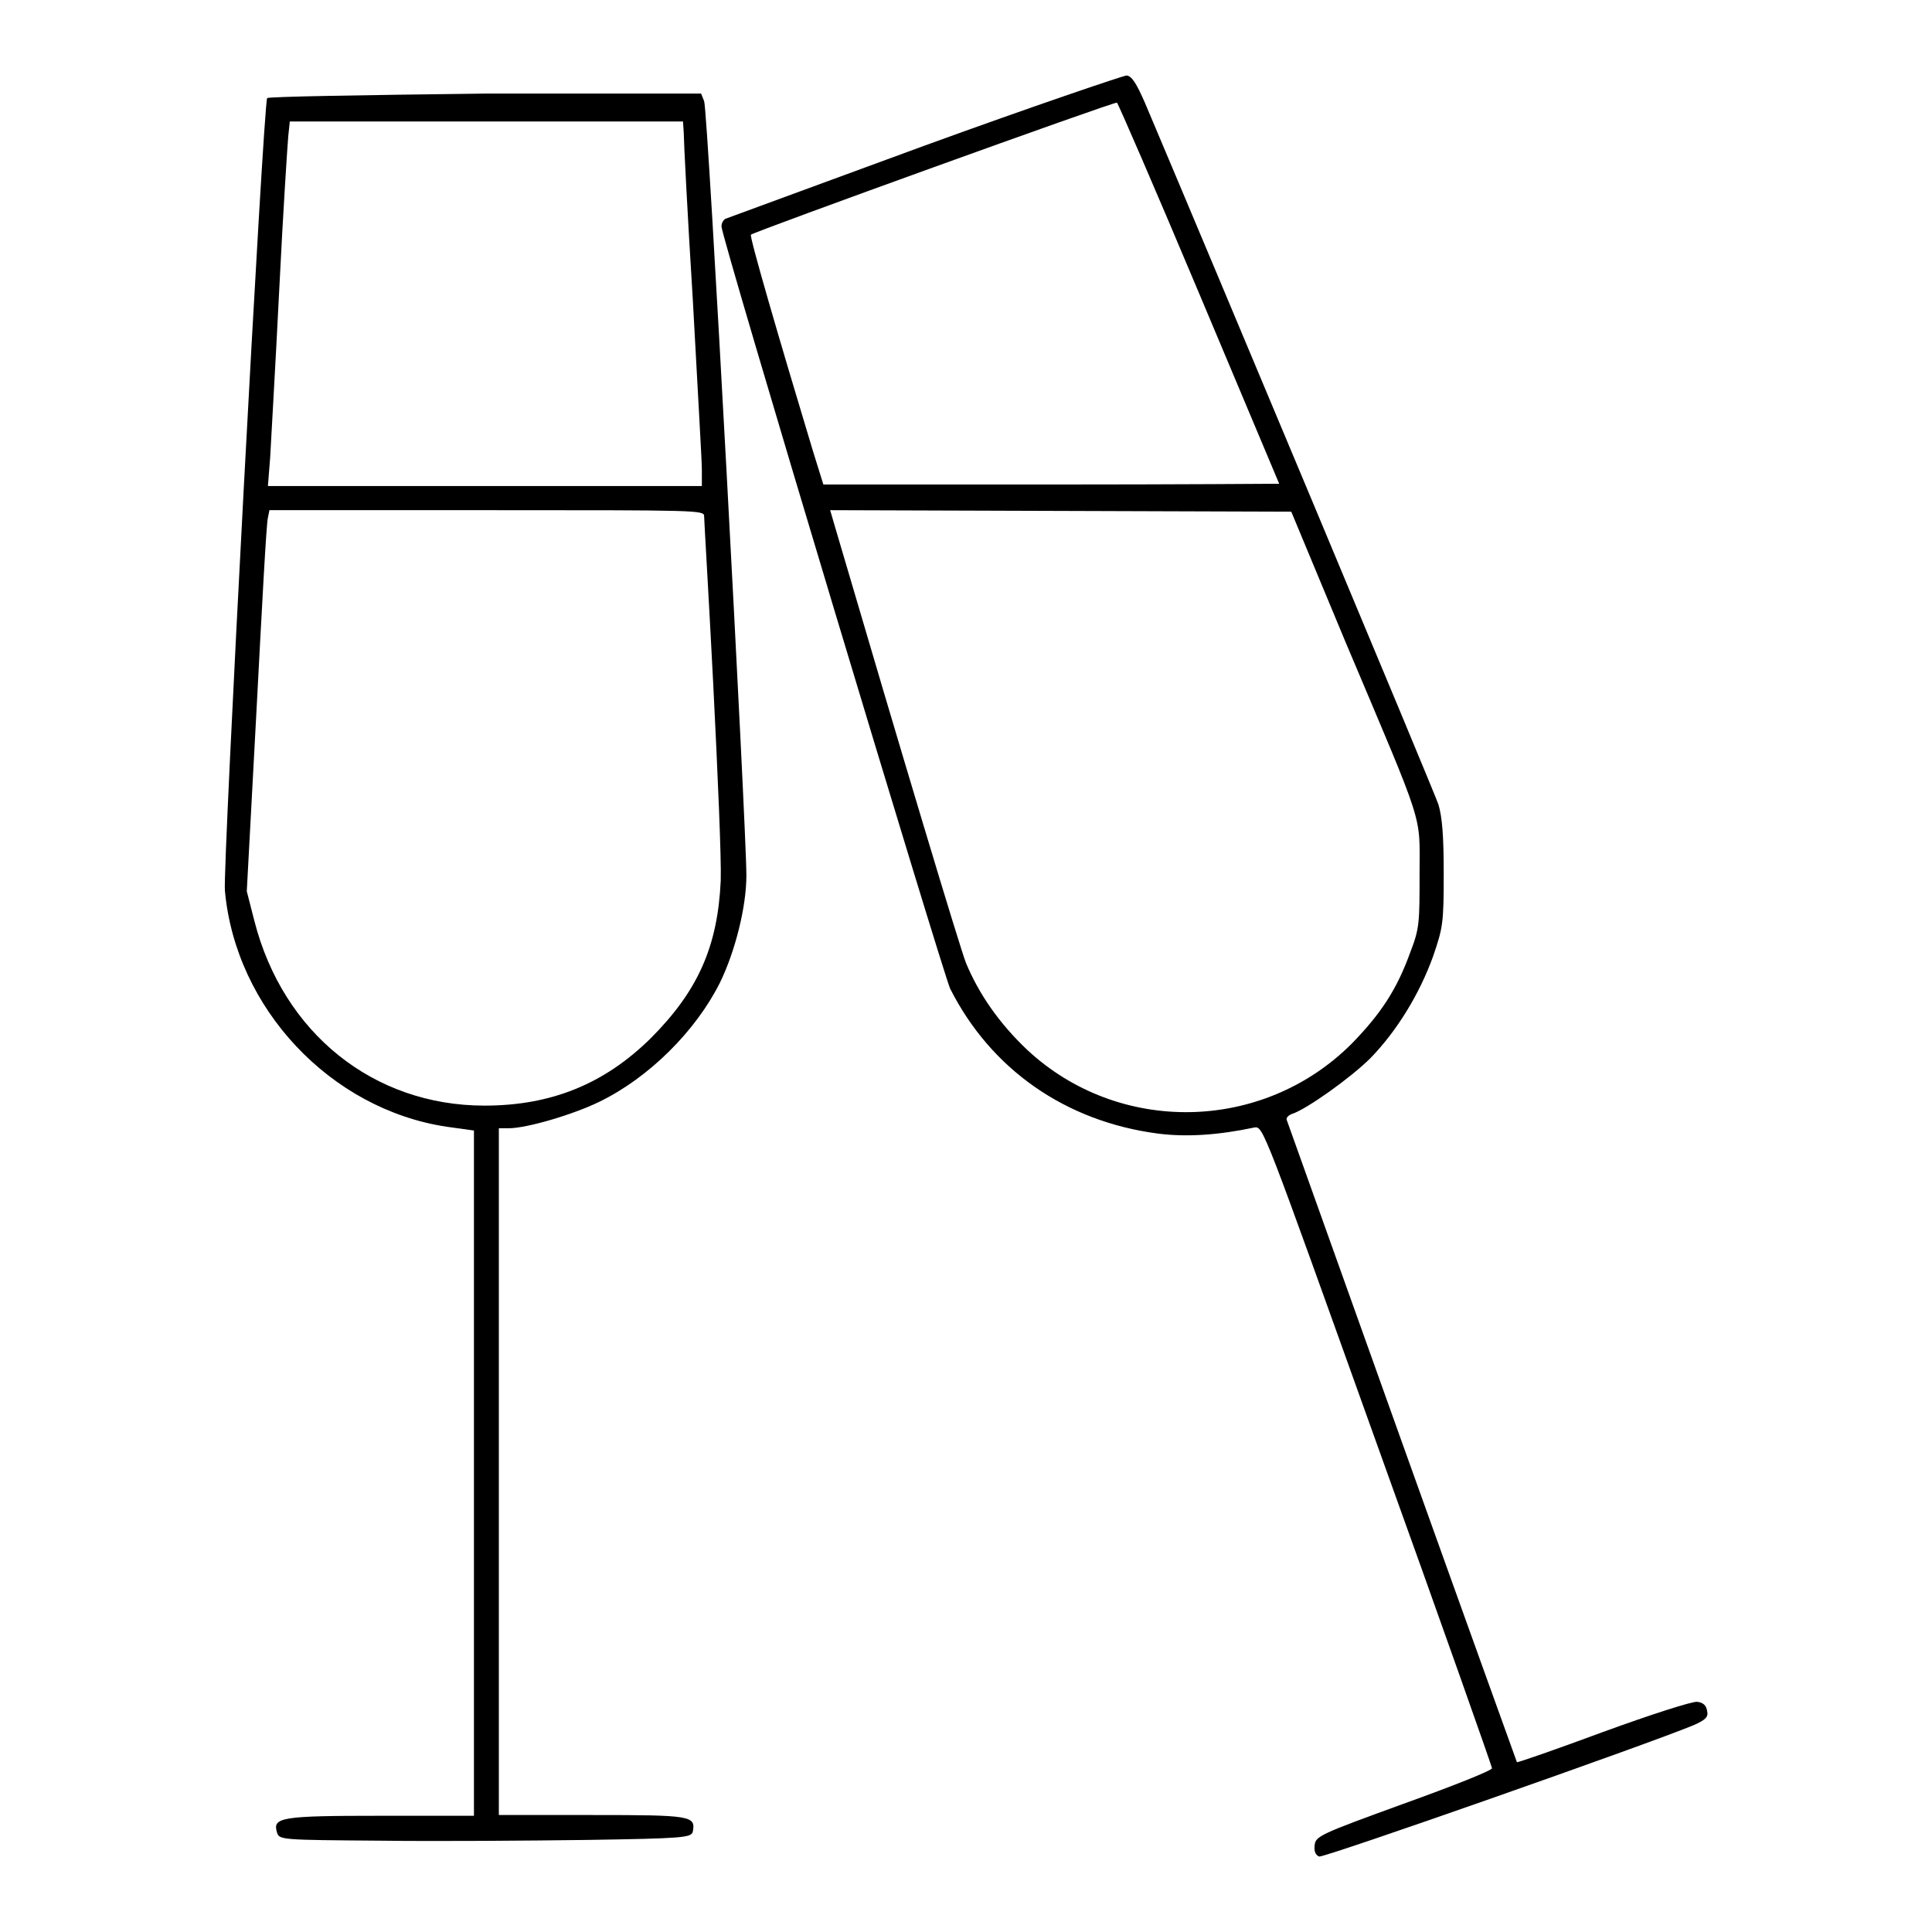
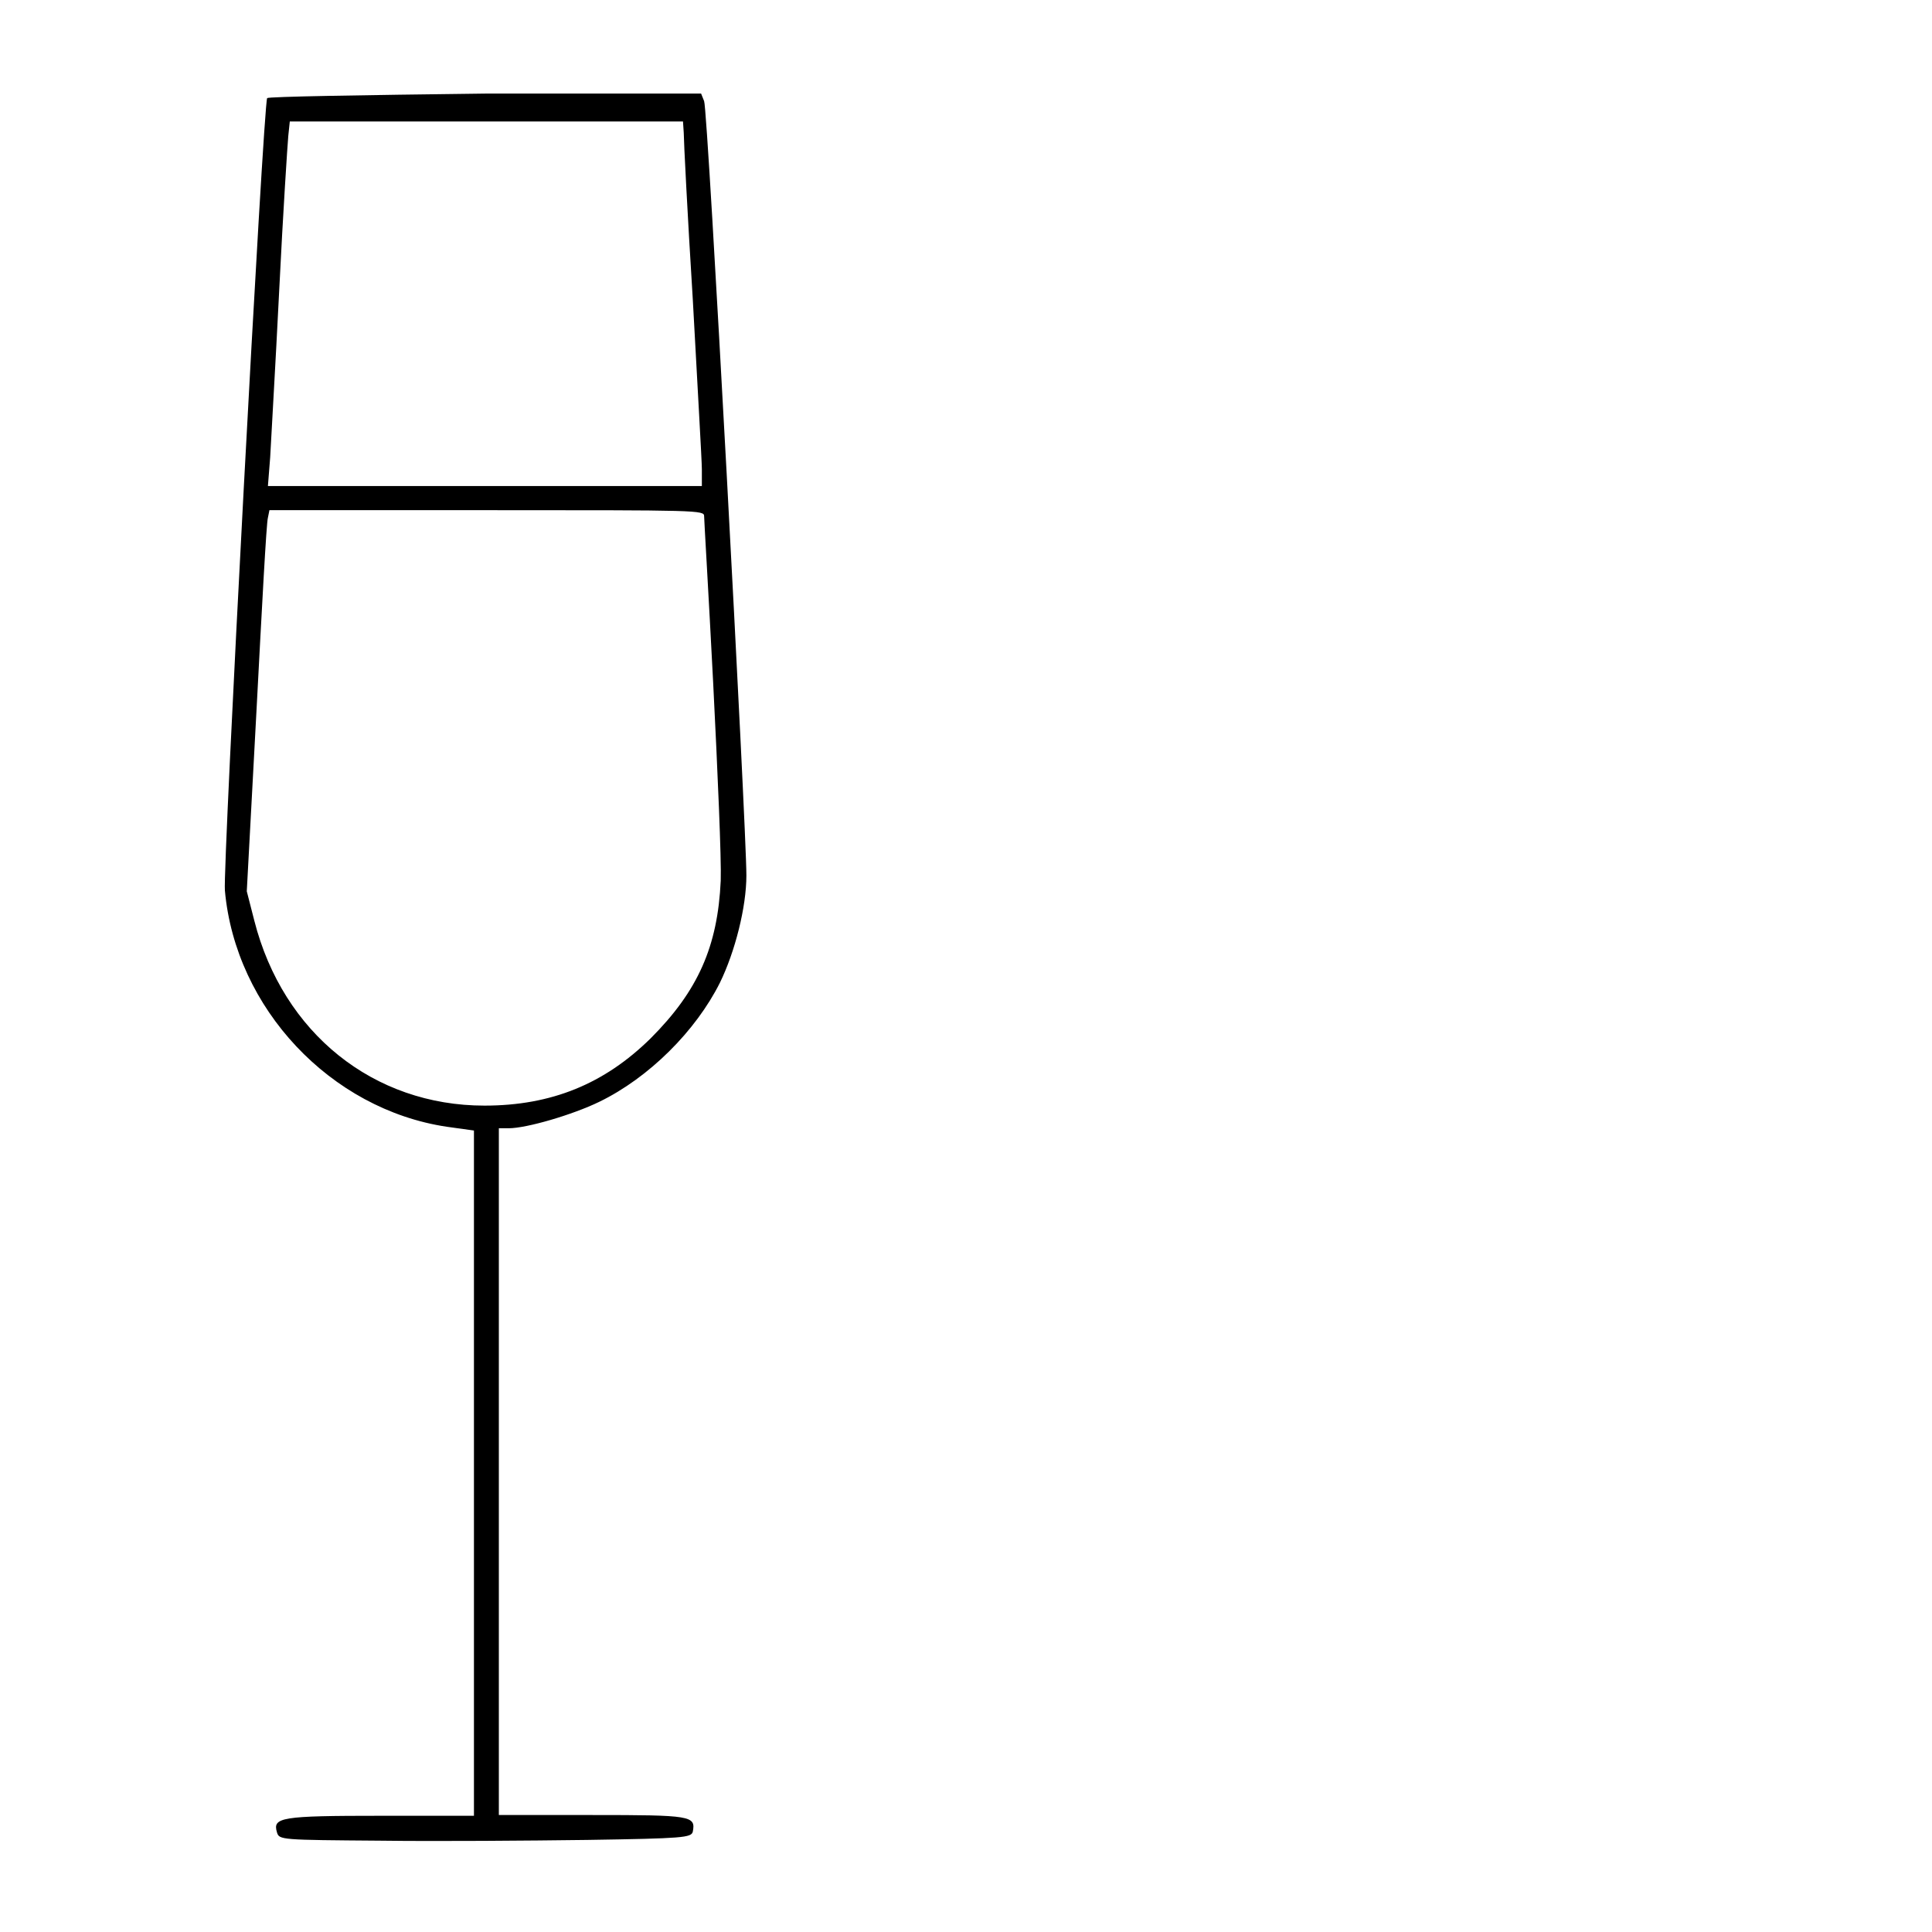
<svg xmlns="http://www.w3.org/2000/svg" version="1.1" x="0px" y="0px" viewBox="0 0 256 256" enable-background="new 0 0 256 256" xml:space="preserve">
  <g>
    <g>
      <g>
-         <path fill="#000000" d="M122.5,19.3c-14.2,5.2-26.1,9.6-26.4,9.7c-0.3,0.2-0.5,0.6-0.5,1c0,1.5,29.3,98.8,30.3,101c5.4,10.7,15.3,17.6,27.5,19.2c3.8,0.5,8.1,0.2,12.8-0.8c1.2-0.2,1.2,0,16.3,42.1c8.4,23.3,15.2,42.6,15.2,42.8c0,0.3-5.3,2.4-11.7,4.7c-11,4-11.7,4.3-11.8,5.5c-0.1,0.8,0.1,1.3,0.6,1.5c0.6,0.2,43.6-14.9,49.6-17.4c1.6-0.7,2-1.1,1.8-1.9c-0.1-0.7-0.5-1.1-1.3-1.2c-0.6-0.1-6.2,1.7-12.5,4c-6.2,2.3-11.4,4.1-11.4,4c0,0-6.9-19.1-15.2-42.3c-8.3-23.2-15.2-42.5-15.3-42.8c-0.1-0.3,0.2-0.6,0.7-0.8c1.9-0.6,7.8-4.8,10.4-7.4c3.5-3.6,6.5-8.5,8.3-13.5c1.3-3.8,1.4-4.4,1.4-10.9c0-5.1-0.2-7.5-0.7-9.2c-0.6-1.8-30.6-73.4-38.9-93c-1.1-2.5-1.7-3.5-2.4-3.6C148.9,10,136.8,14.1,122.5,19.3z M158.9,38.9c5.8,13.8,10.6,25.2,10.6,25.2s-13.6,0.1-30.2,0.1h-30.2l-1.4-4.5c-4.5-14.9-8.4-28.3-8.2-28.6c0.4-0.4,48-17.6,48.5-17.5C148.2,13.8,153.1,25.1,158.9,38.9z M178.3,85.1c10.6,25.1,9.8,22.5,9.8,30.7c0,6.4,0,7.2-1.2,10.3c-1.8,5-3.9,8.2-7.8,12.2c-11.8,11.8-30.9,12.1-43,0.8c-3.7-3.5-6.4-7.4-8.1-11.5c-0.8-2-8.4-27.3-17.3-57.6l-0.7-2.4l30.6,0.1l30.5,0.1L178.3,85.1z" />
        <path fill="#000000" d="M35.4,13c-0.5,0.7-5.9,102.1-5.6,105c1.4,15.6,14,29,29.4,31.3l3.6,0.5v45.4v45.4H50.5c-13.3,0-14.4,0.2-13.8,2.2c0.3,1,0.5,1,13.8,1.1c7.4,0.1,19.7,0,27.3-0.1c12.8-0.2,13.8-0.3,14-1.1c0.4-2.1-0.2-2.2-13.3-2.2H66.1v-45.5v-45.5h1.3c2.4,0,8.5-1.8,12-3.5c6.6-3.2,12.8-9.4,16-15.8c2-4.1,3.5-10,3.5-14.2c0-6.3-5.1-101.5-5.6-102.6l-0.4-1H64.3C47.7,12.6,35.6,12.8,35.4,13z M90.6,17.6c0,1,0.5,10.9,1.2,22.1c0.6,11.2,1.2,21.3,1.2,22.5v2.2H64.2H35.5l0.3-3.8c0.1-2.1,0.7-12.1,1.2-22.2c0.5-10.2,1.1-19.3,1.2-20.4l0.2-1.9h26.1h26L90.6,17.6L90.6,17.6z M93.3,68.4c0,0.5,0.6,10.4,1.2,22.1c0.6,11.9,1.1,23.4,1,26.2c-0.4,8.7-3,14.6-9.3,20.9c-6.1,6-13.1,8.9-22,8.9c-14.7,0-26.7-9.6-30.5-24.5l-1-3.9L34,93.9c0.7-13.3,1.3-24.7,1.5-25.3l0.2-1h28.8C92.7,67.6,93.3,67.6,93.3,68.4z" />
      </g>
    </g>
  </g>
</svg>